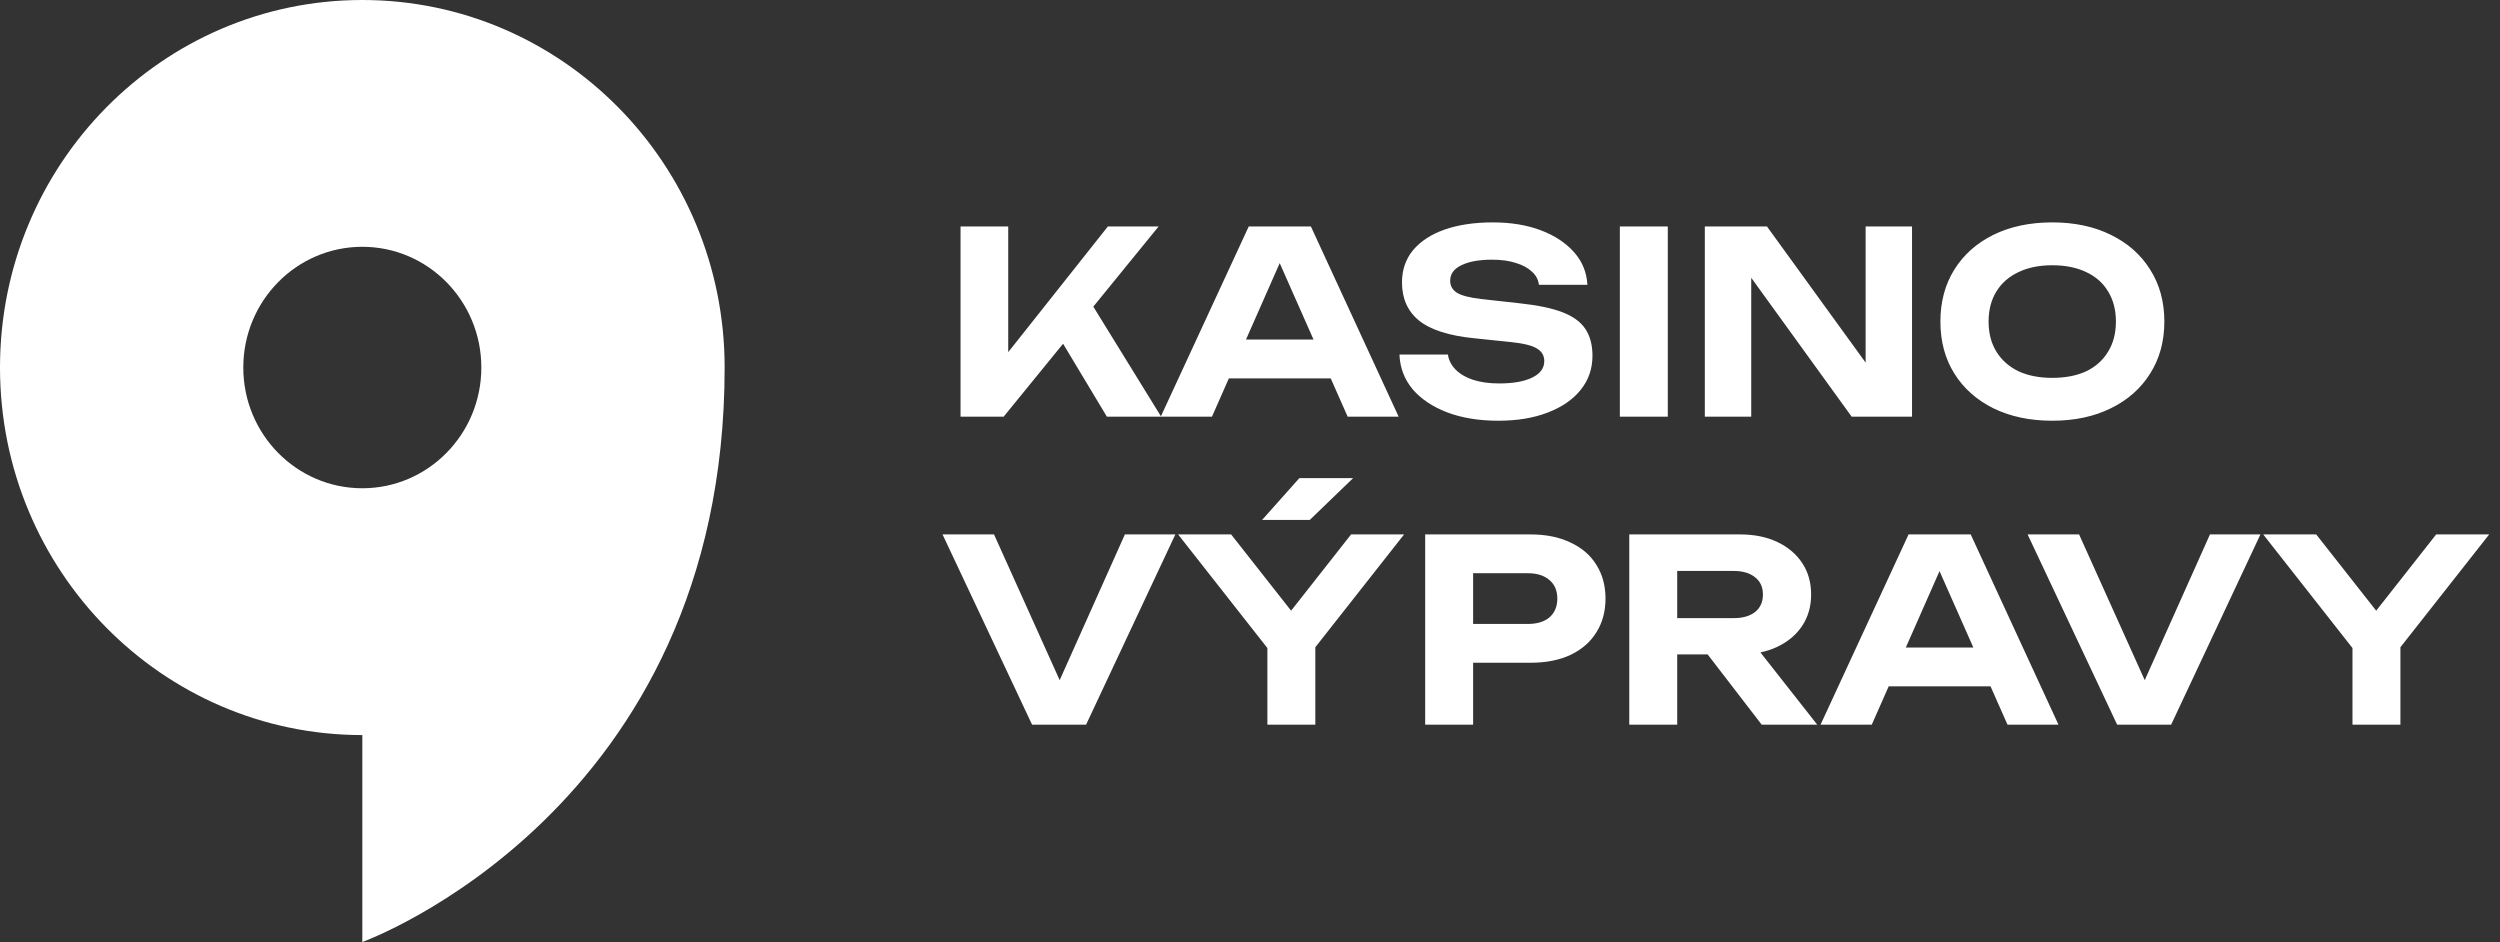
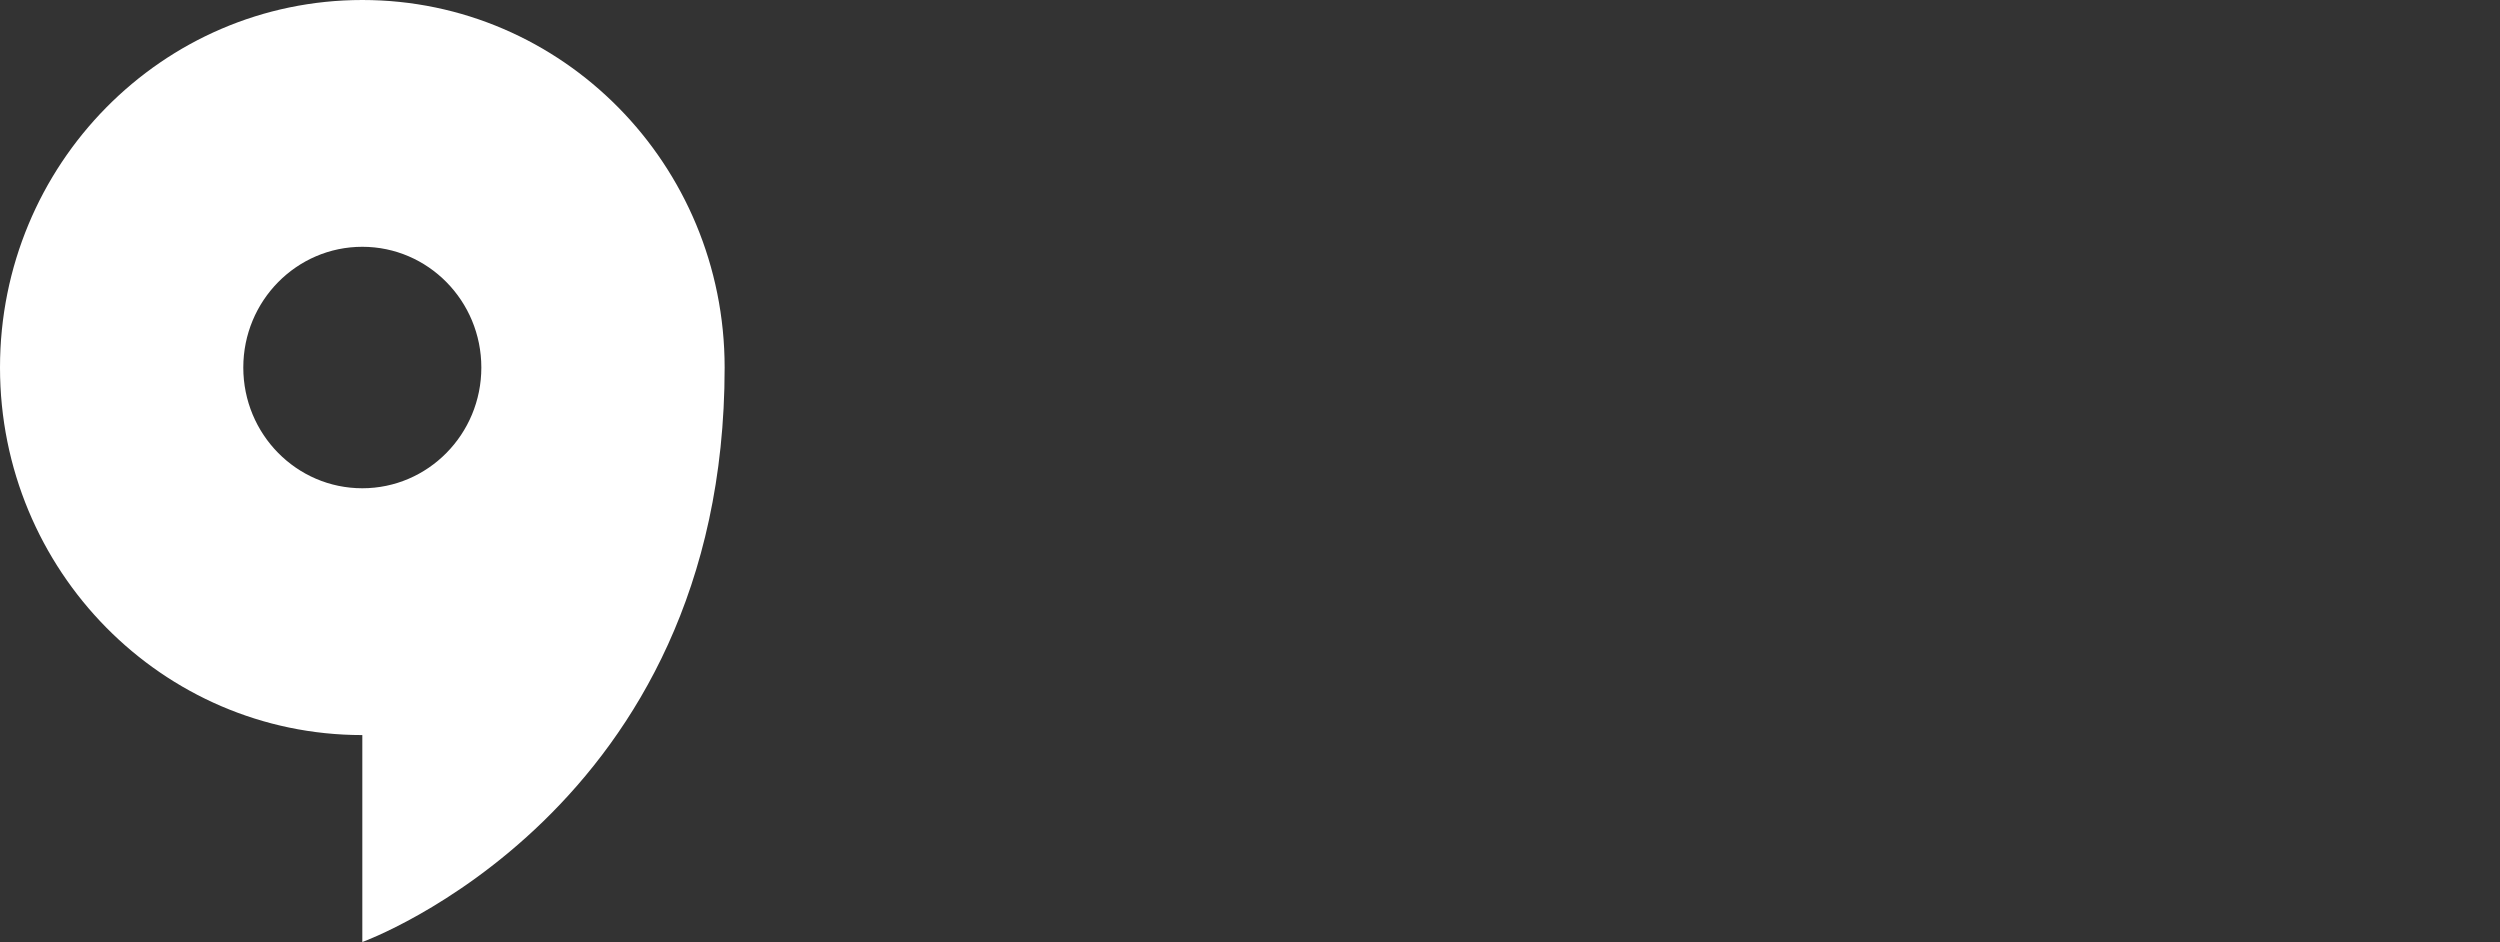
<svg xmlns="http://www.w3.org/2000/svg" width="138" height="52" viewBox="0 0 138 52" fill="none">
  <rect x="0" y="0" width="138" height="52" fill="#333333" stroke="none" />
  <path d="M13.43 20.288C13.43 16.607 16.371 13.623 20 13.623C23.628 13.623 26.57 16.607 26.57 20.288C26.57 23.968 23.628 26.952 20 26.952C16.371 26.952 13.43 23.968 13.43 20.288ZM20 3.8147e-06C8.954 3.8147e-06 0 9.083 0 20.288C0 31.492 8.954 40.576 20 40.576V52C20 52 40 44.777 40 20.288C40 9.083 31.046 3.8147e-06 20 3.8147e-06Z" fill="white" />
-   <path d="M53.022 23V12.5H55.654V20.872L54.94 20.34L61.156 12.5H63.956L55.402 23H53.022ZM58.048 17.918L59.952 16.28L64.096 23H61.1L58.048 17.918ZM66.957 20.886V18.744H74.209V20.886H66.957ZM72.361 12.5L77.205 23H74.391L70.233 13.606H71.045L66.901 23H64.073L68.931 12.5H72.361ZM77.25 19.57H79.924C79.971 19.887 80.116 20.167 80.358 20.41C80.601 20.653 80.923 20.839 81.324 20.97C81.735 21.101 82.211 21.166 82.752 21.166C83.527 21.166 84.134 21.059 84.572 20.844C85.02 20.629 85.244 20.326 85.244 19.934C85.244 19.635 85.114 19.407 84.852 19.248C84.6 19.08 84.124 18.959 83.424 18.884L81.394 18.674C79.985 18.534 78.963 18.207 78.328 17.694C77.703 17.181 77.39 16.481 77.39 15.594C77.39 14.894 77.596 14.297 78.006 13.802C78.426 13.307 79.01 12.929 79.756 12.668C80.512 12.407 81.394 12.276 82.402 12.276C83.401 12.276 84.283 12.421 85.048 12.71C85.814 12.999 86.425 13.401 86.882 13.914C87.34 14.427 87.587 15.029 87.624 15.72H84.95C84.913 15.431 84.782 15.188 84.558 14.992C84.344 14.787 84.05 14.628 83.676 14.516C83.312 14.395 82.874 14.334 82.36 14.334C81.651 14.334 81.086 14.437 80.666 14.642C80.256 14.838 80.05 15.123 80.05 15.496C80.05 15.776 80.172 15.995 80.414 16.154C80.666 16.313 81.11 16.429 81.744 16.504L83.886 16.742C84.866 16.845 85.65 17.008 86.238 17.232C86.826 17.456 87.251 17.764 87.512 18.156C87.774 18.548 87.904 19.043 87.904 19.64C87.904 20.359 87.685 20.989 87.246 21.53C86.817 22.062 86.21 22.477 85.426 22.776C84.652 23.075 83.746 23.224 82.71 23.224C81.637 23.224 80.694 23.07 79.882 22.762C79.08 22.454 78.445 22.029 77.978 21.488C77.521 20.937 77.278 20.298 77.25 19.57ZM89.416 12.5H92.062V23H89.416V12.5ZM103.836 21.194L102.982 21.348V12.5H105.544V23H102.212L95.814 14.152L96.668 13.998V23H94.106V12.5H97.536L103.836 21.194ZM113.284 23.224C112.052 23.224 110.97 22.995 110.036 22.538C109.112 22.081 108.394 21.441 107.88 20.62C107.367 19.799 107.11 18.842 107.11 17.75C107.11 16.658 107.367 15.701 107.88 14.88C108.394 14.059 109.112 13.419 110.036 12.962C110.97 12.505 112.052 12.276 113.284 12.276C114.516 12.276 115.594 12.505 116.518 12.962C117.452 13.419 118.175 14.059 118.688 14.88C119.211 15.701 119.472 16.658 119.472 17.75C119.472 18.842 119.211 19.799 118.688 20.62C118.175 21.441 117.452 22.081 116.518 22.538C115.594 22.995 114.516 23.224 113.284 23.224ZM113.284 20.858C114.012 20.858 114.638 20.737 115.16 20.494C115.683 20.242 116.084 19.883 116.364 19.416C116.654 18.949 116.798 18.394 116.798 17.75C116.798 17.106 116.654 16.551 116.364 16.084C116.084 15.617 115.683 15.263 115.16 15.02C114.638 14.768 114.012 14.642 113.284 14.642C112.566 14.642 111.945 14.768 111.422 15.02C110.9 15.263 110.494 15.617 110.204 16.084C109.915 16.551 109.77 17.106 109.77 17.75C109.77 18.394 109.915 18.949 110.204 19.416C110.494 19.883 110.9 20.242 111.422 20.494C111.945 20.737 112.566 20.858 113.284 20.858ZM59.07 38.824H57.922L62.094 29.5H64.88L59.952 40H56.97L52.028 29.5H54.87L59.07 38.824ZM69.96 40V34.918H72.606V40H69.96ZM65.032 29.5H67.958L71.878 34.484H70.66L74.58 29.5H77.506L72.13 36.332L70.422 36.36L65.032 29.5ZM71.724 26.392H74.692L72.298 28.702H69.666L71.724 26.392ZM84.48 29.5C85.339 29.5 86.076 29.649 86.692 29.948C87.318 30.237 87.794 30.648 88.12 31.18C88.456 31.712 88.624 32.333 88.624 33.042C88.624 33.751 88.456 34.372 88.12 34.904C87.794 35.436 87.318 35.851 86.692 36.15C86.076 36.439 85.339 36.584 84.48 36.584H79.888V34.442H84.34C84.844 34.442 85.241 34.321 85.53 34.078C85.82 33.826 85.964 33.481 85.964 33.042C85.964 32.603 85.82 32.263 85.53 32.02C85.241 31.768 84.844 31.642 84.34 31.642H80.126L81.316 30.41V40H78.67V29.5H84.48ZM91.77 34.12H95.704C96.199 34.12 96.591 34.008 96.88 33.784C97.169 33.551 97.314 33.229 97.314 32.818C97.314 32.407 97.169 32.09 96.88 31.866C96.591 31.633 96.199 31.516 95.704 31.516H91.392L92.582 30.214V40H89.936V29.5H96.054C96.838 29.5 97.524 29.64 98.112 29.92C98.7 30.2 99.157 30.587 99.484 31.082C99.811 31.577 99.974 32.155 99.974 32.818C99.974 33.471 99.811 34.045 99.484 34.54C99.157 35.035 98.7 35.422 98.112 35.702C97.524 35.982 96.838 36.122 96.054 36.122H91.77V34.12ZM93.464 35.086H96.446L100.31 40H97.244L93.464 35.086ZM103.379 37.886V35.744H110.631V37.886H103.379ZM108.783 29.5L113.627 40H110.813L106.655 30.606H107.467L103.323 40H100.495L105.353 29.5H108.783ZM118.966 38.824H117.818L121.99 29.5H124.776L119.848 40H116.866L111.924 29.5H114.766L118.966 38.824ZM129.857 40V34.918H132.503V40H129.857ZM124.929 29.5H127.855L131.775 34.484H130.557L134.477 29.5H137.403L132.027 36.332L130.319 36.36L124.929 29.5Z" fill="white" />
</svg>